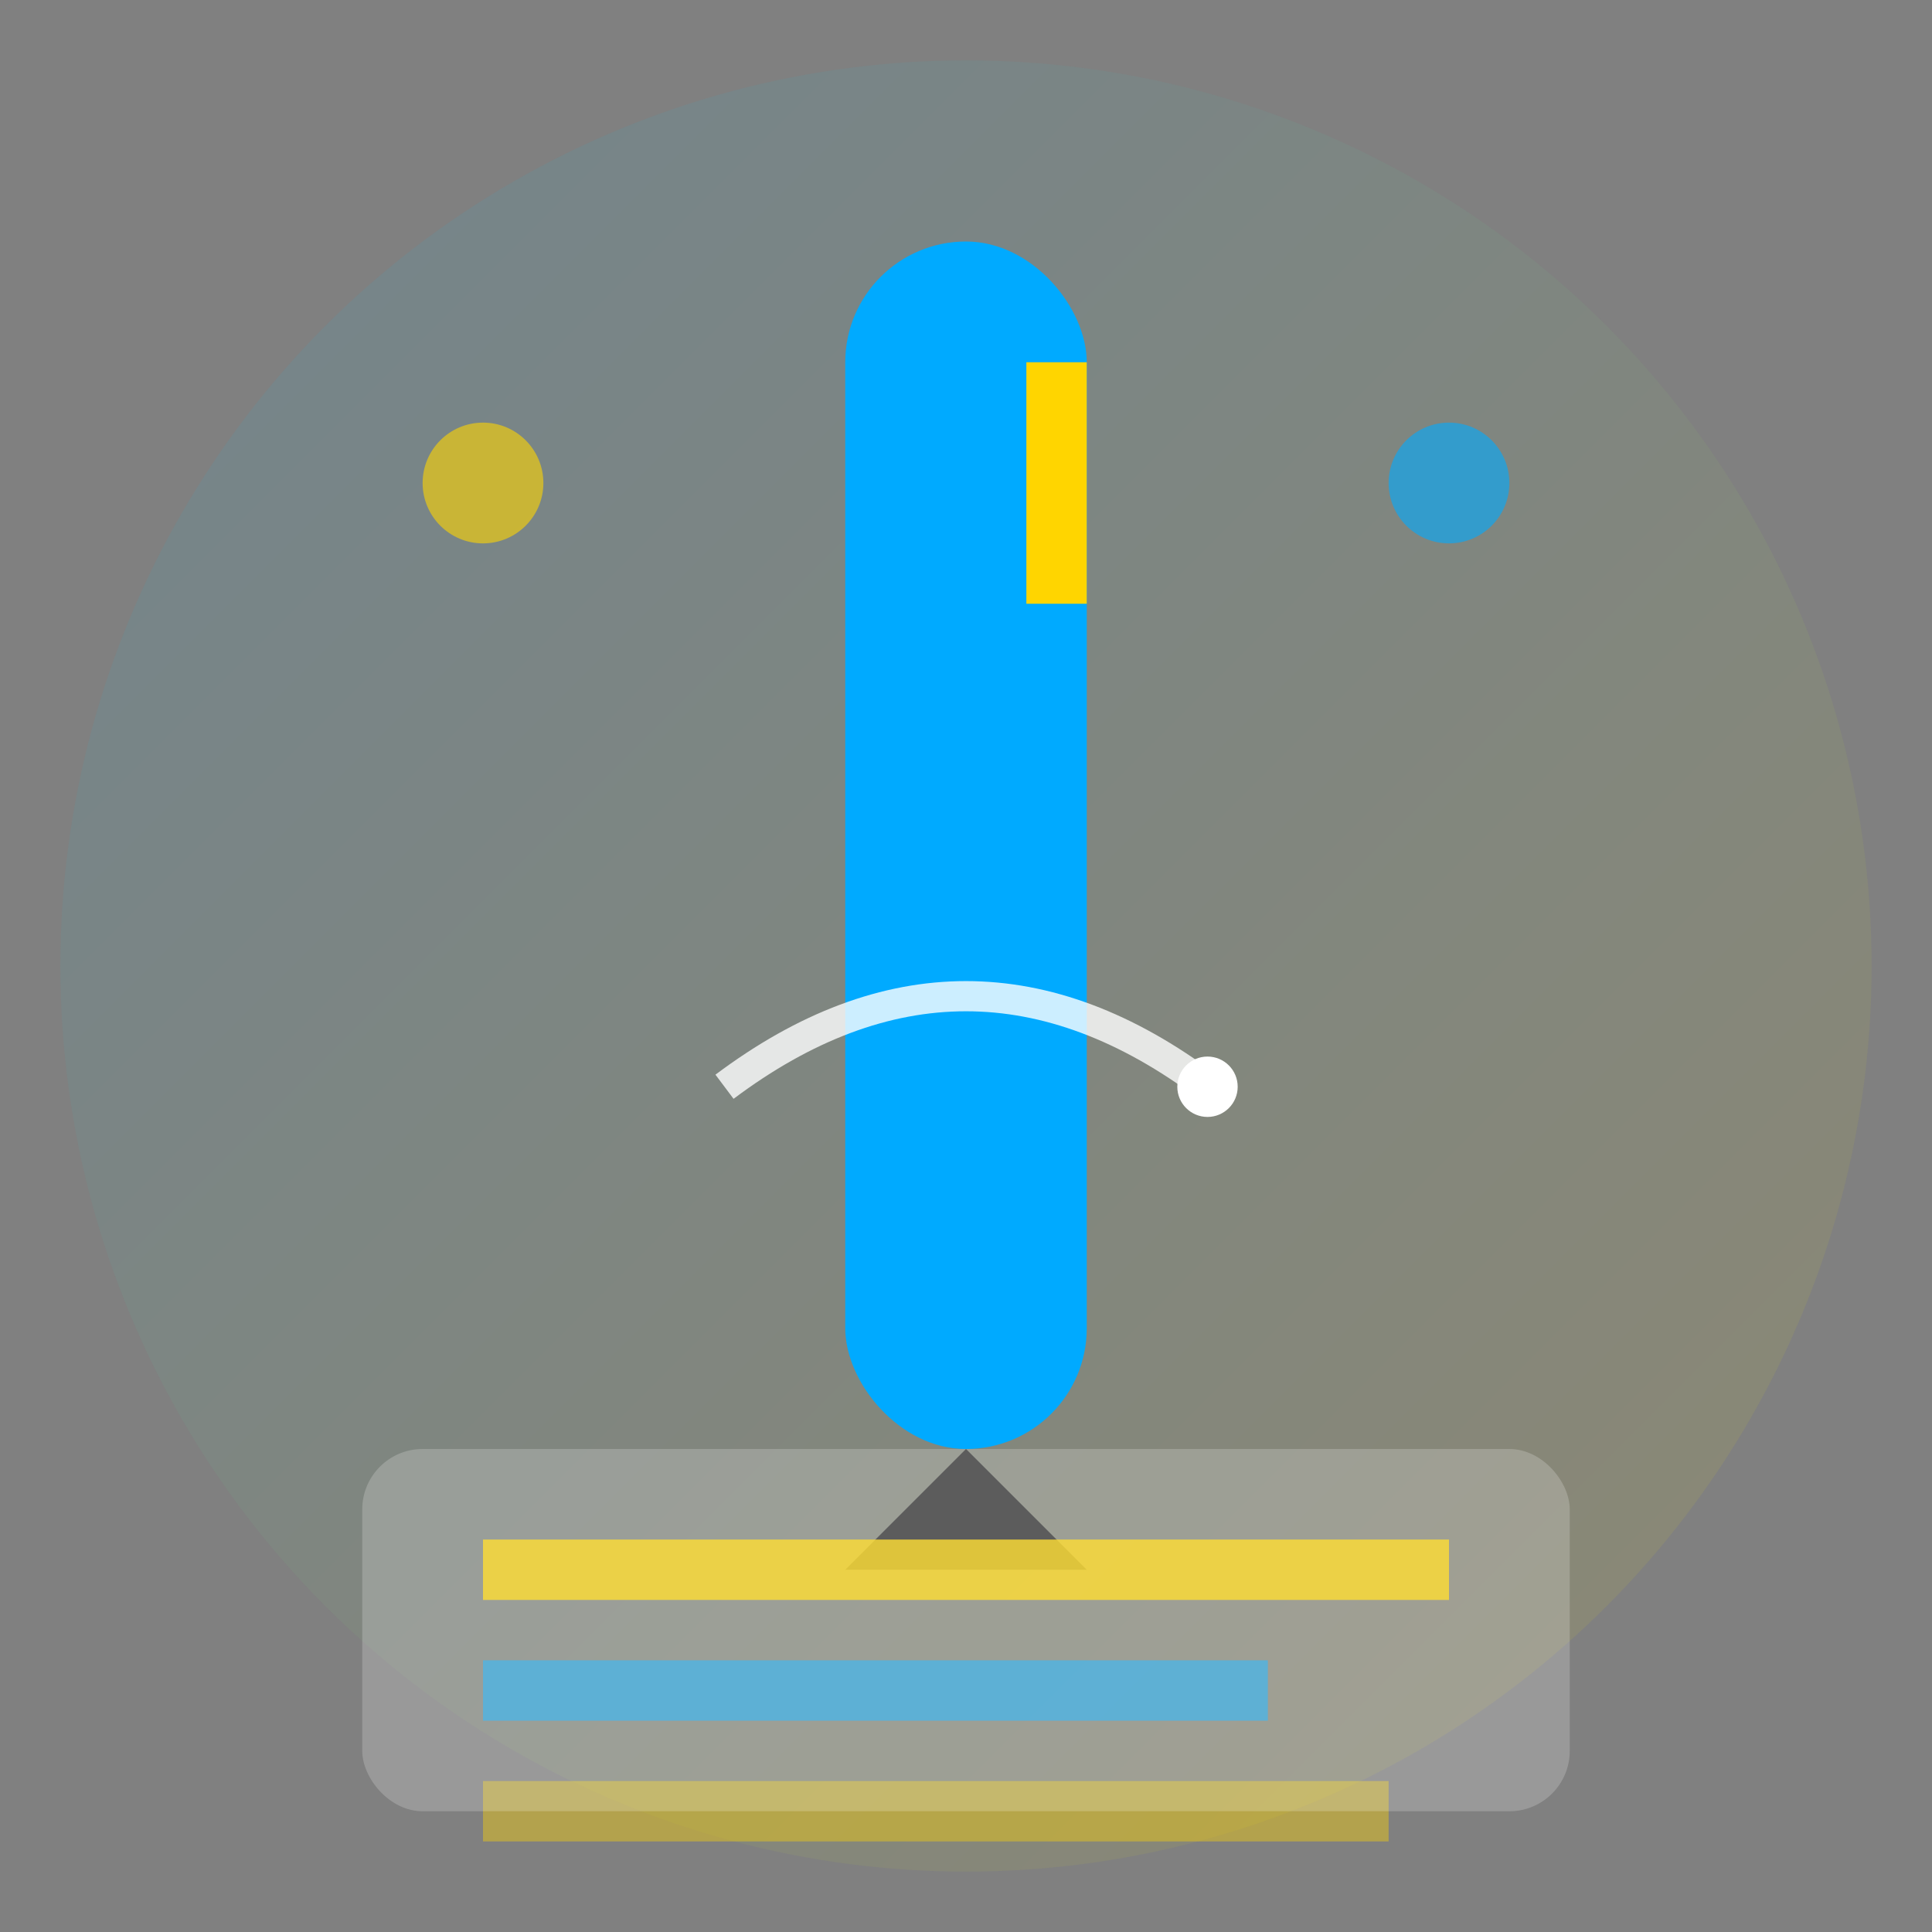
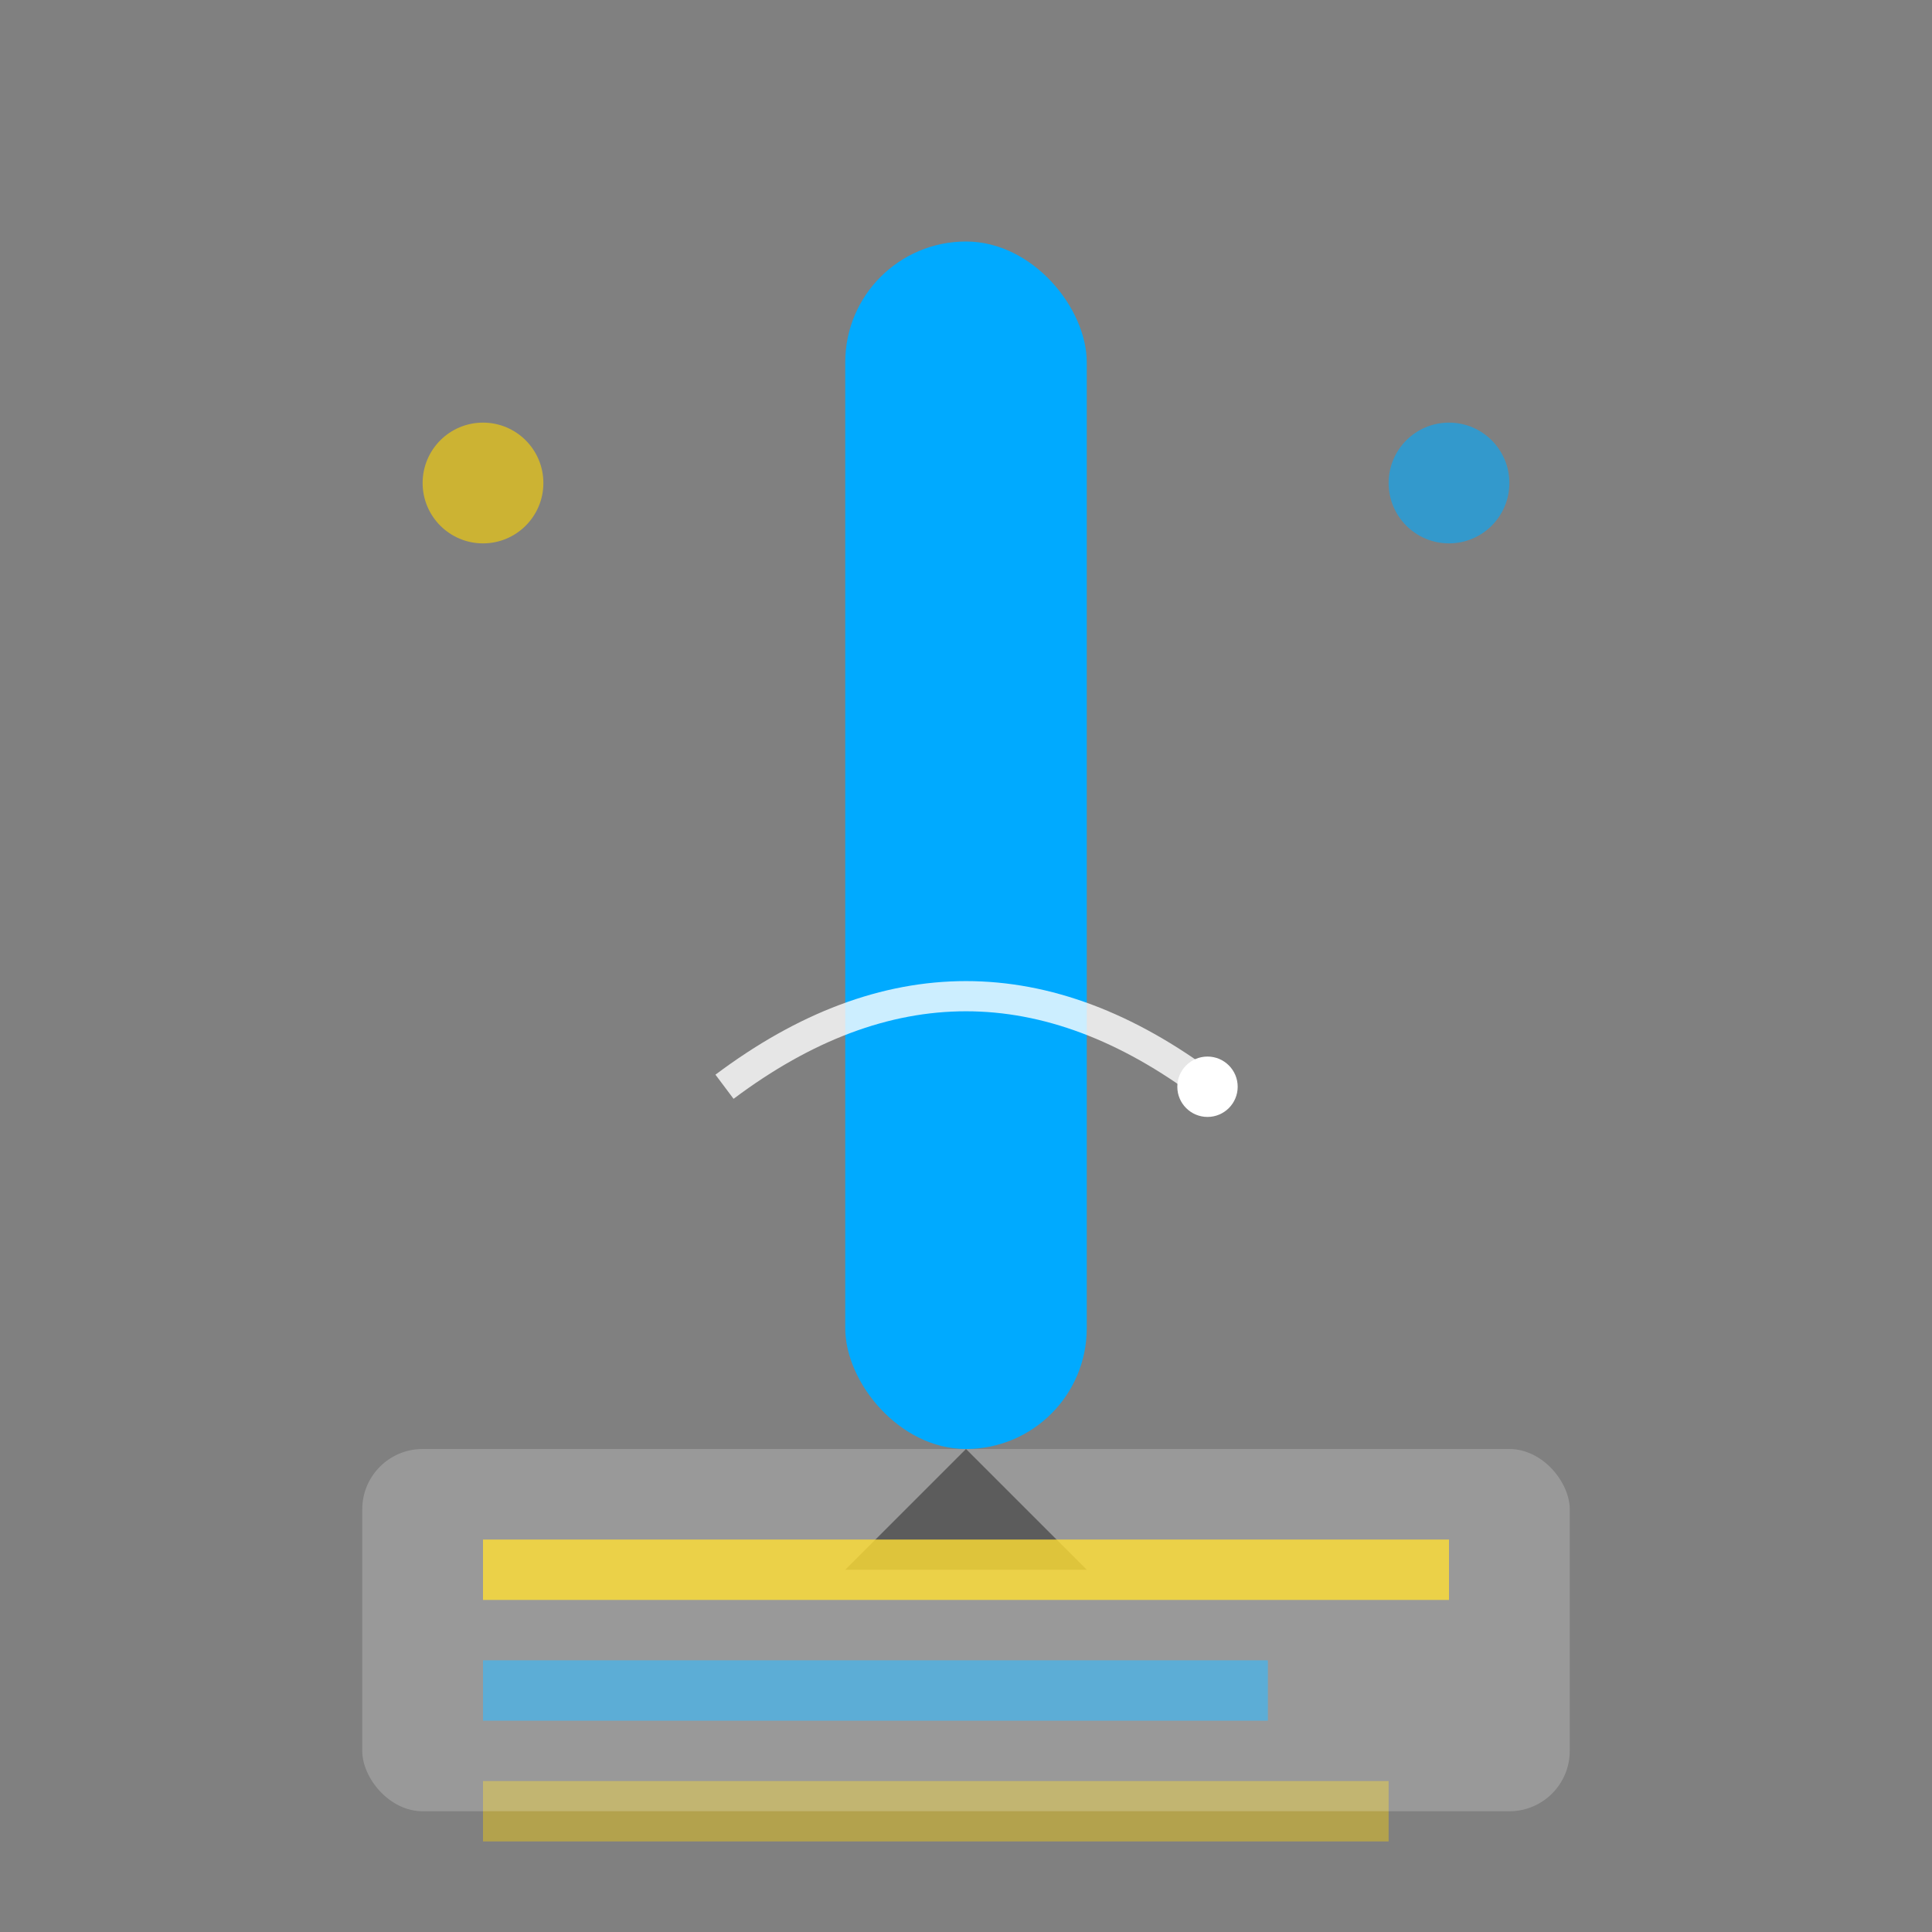
<svg xmlns="http://www.w3.org/2000/svg" width="64" height="64" viewBox="0 0 64 64">
  <rect x="0" y="0" width="64" height="64" fill="#808080" stroke="none" />
  <defs>
    <linearGradient id="copywritingGradient" x1="0%" y1="0%" x2="100%" y2="100%">
      <stop offset="0%" style="stop-color:#00aaff;stop-opacity:1" />
      <stop offset="100%" style="stop-color:#ffd500;stop-opacity:1" />
    </linearGradient>
  </defs>
-   <circle cx="32" cy="32" r="30" fill="url(#copywritingGradient)" opacity="0.1" />
  <rect x="28" y="8" width="8" height="40" rx="4" fill="#00aaff" />
  <polygon points="32,48 28,52 36,52" fill="#333" />
-   <rect x="34" y="12" width="2" height="8" fill="#ffd500" />
  <line x1="16" y1="52" x2="48" y2="52" stroke="#ffd500" stroke-width="2" opacity="0.8" />
  <line x1="16" y1="56" x2="42" y2="56" stroke="#00aaff" stroke-width="2" opacity="0.6" />
  <line x1="16" y1="60" x2="46" y2="60" stroke="#ffd500" stroke-width="2" opacity="0.4" />
  <rect x="12" y="48" width="40" height="12" rx="2" fill="white" opacity="0.2" />
  <circle cx="16" cy="16" r="2" fill="#ffd500" opacity="0.6" />
  <circle cx="48" cy="16" r="2" fill="#00aaff" opacity="0.6" />
  <path d="M24,36 Q32,30 40,36" stroke="white" stroke-width="1" fill="none" opacity="0.8" />
  <circle cx="40" cy="36" r="1" fill="white" />
</svg>